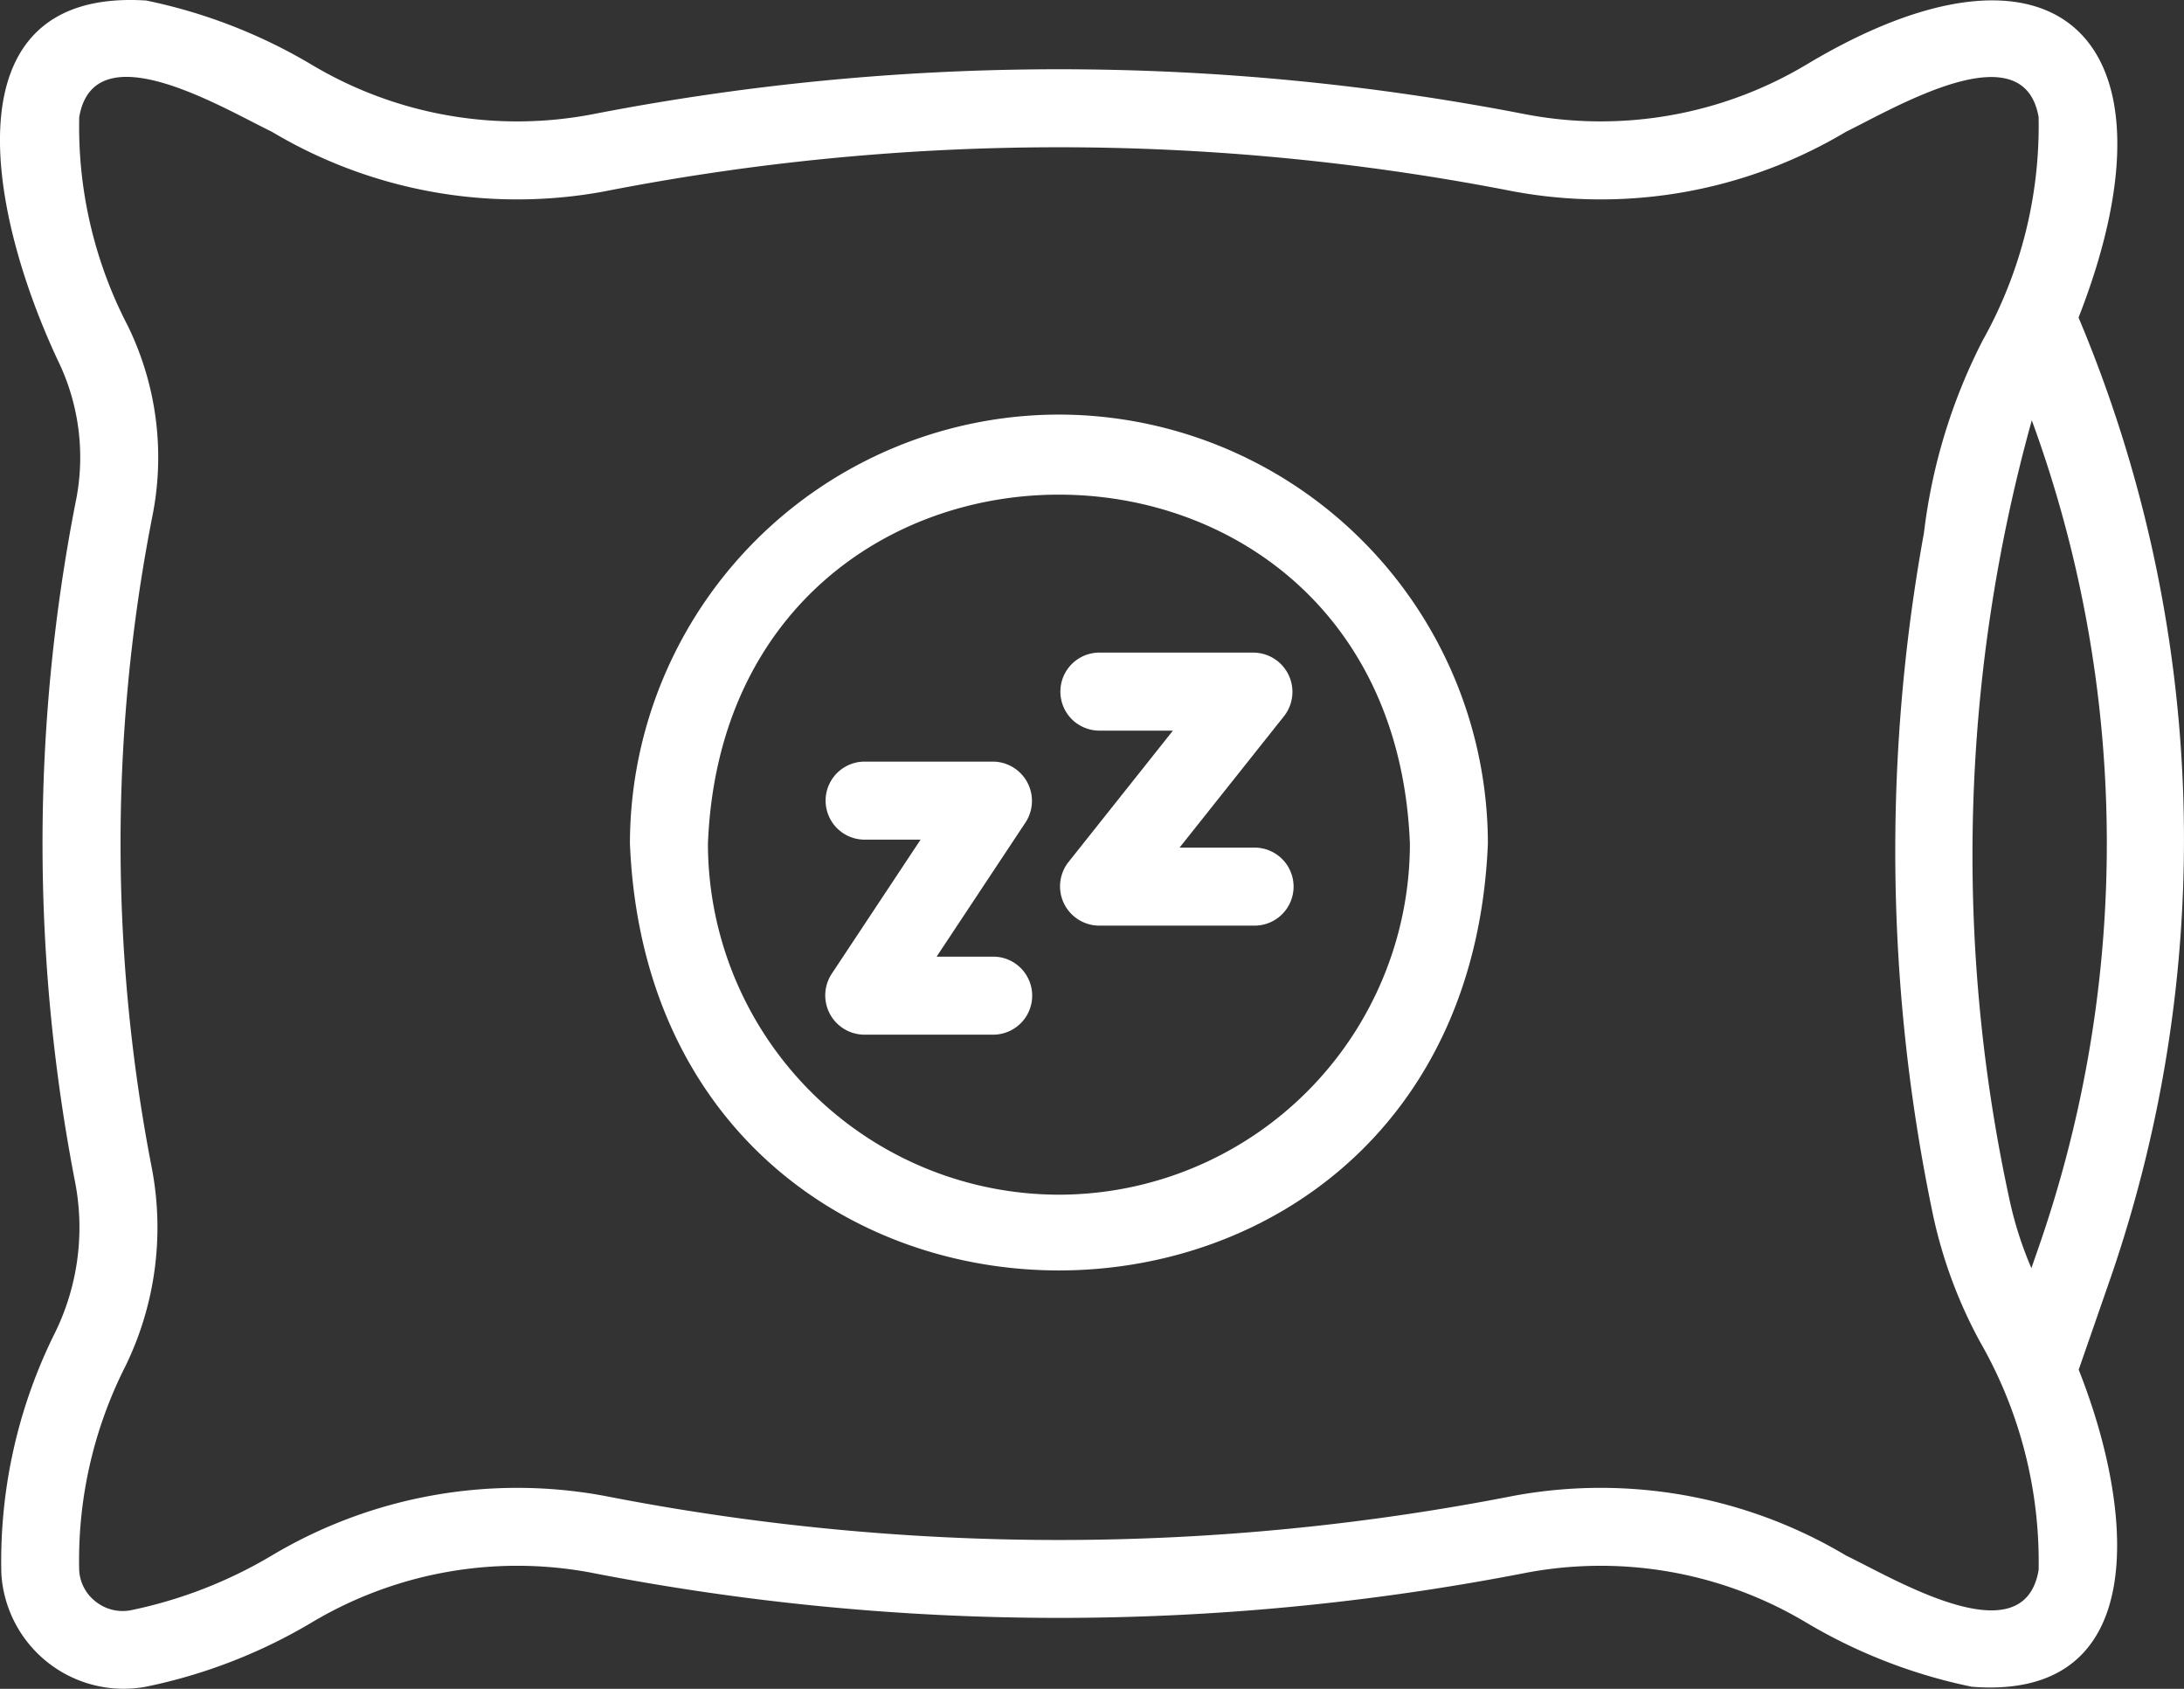
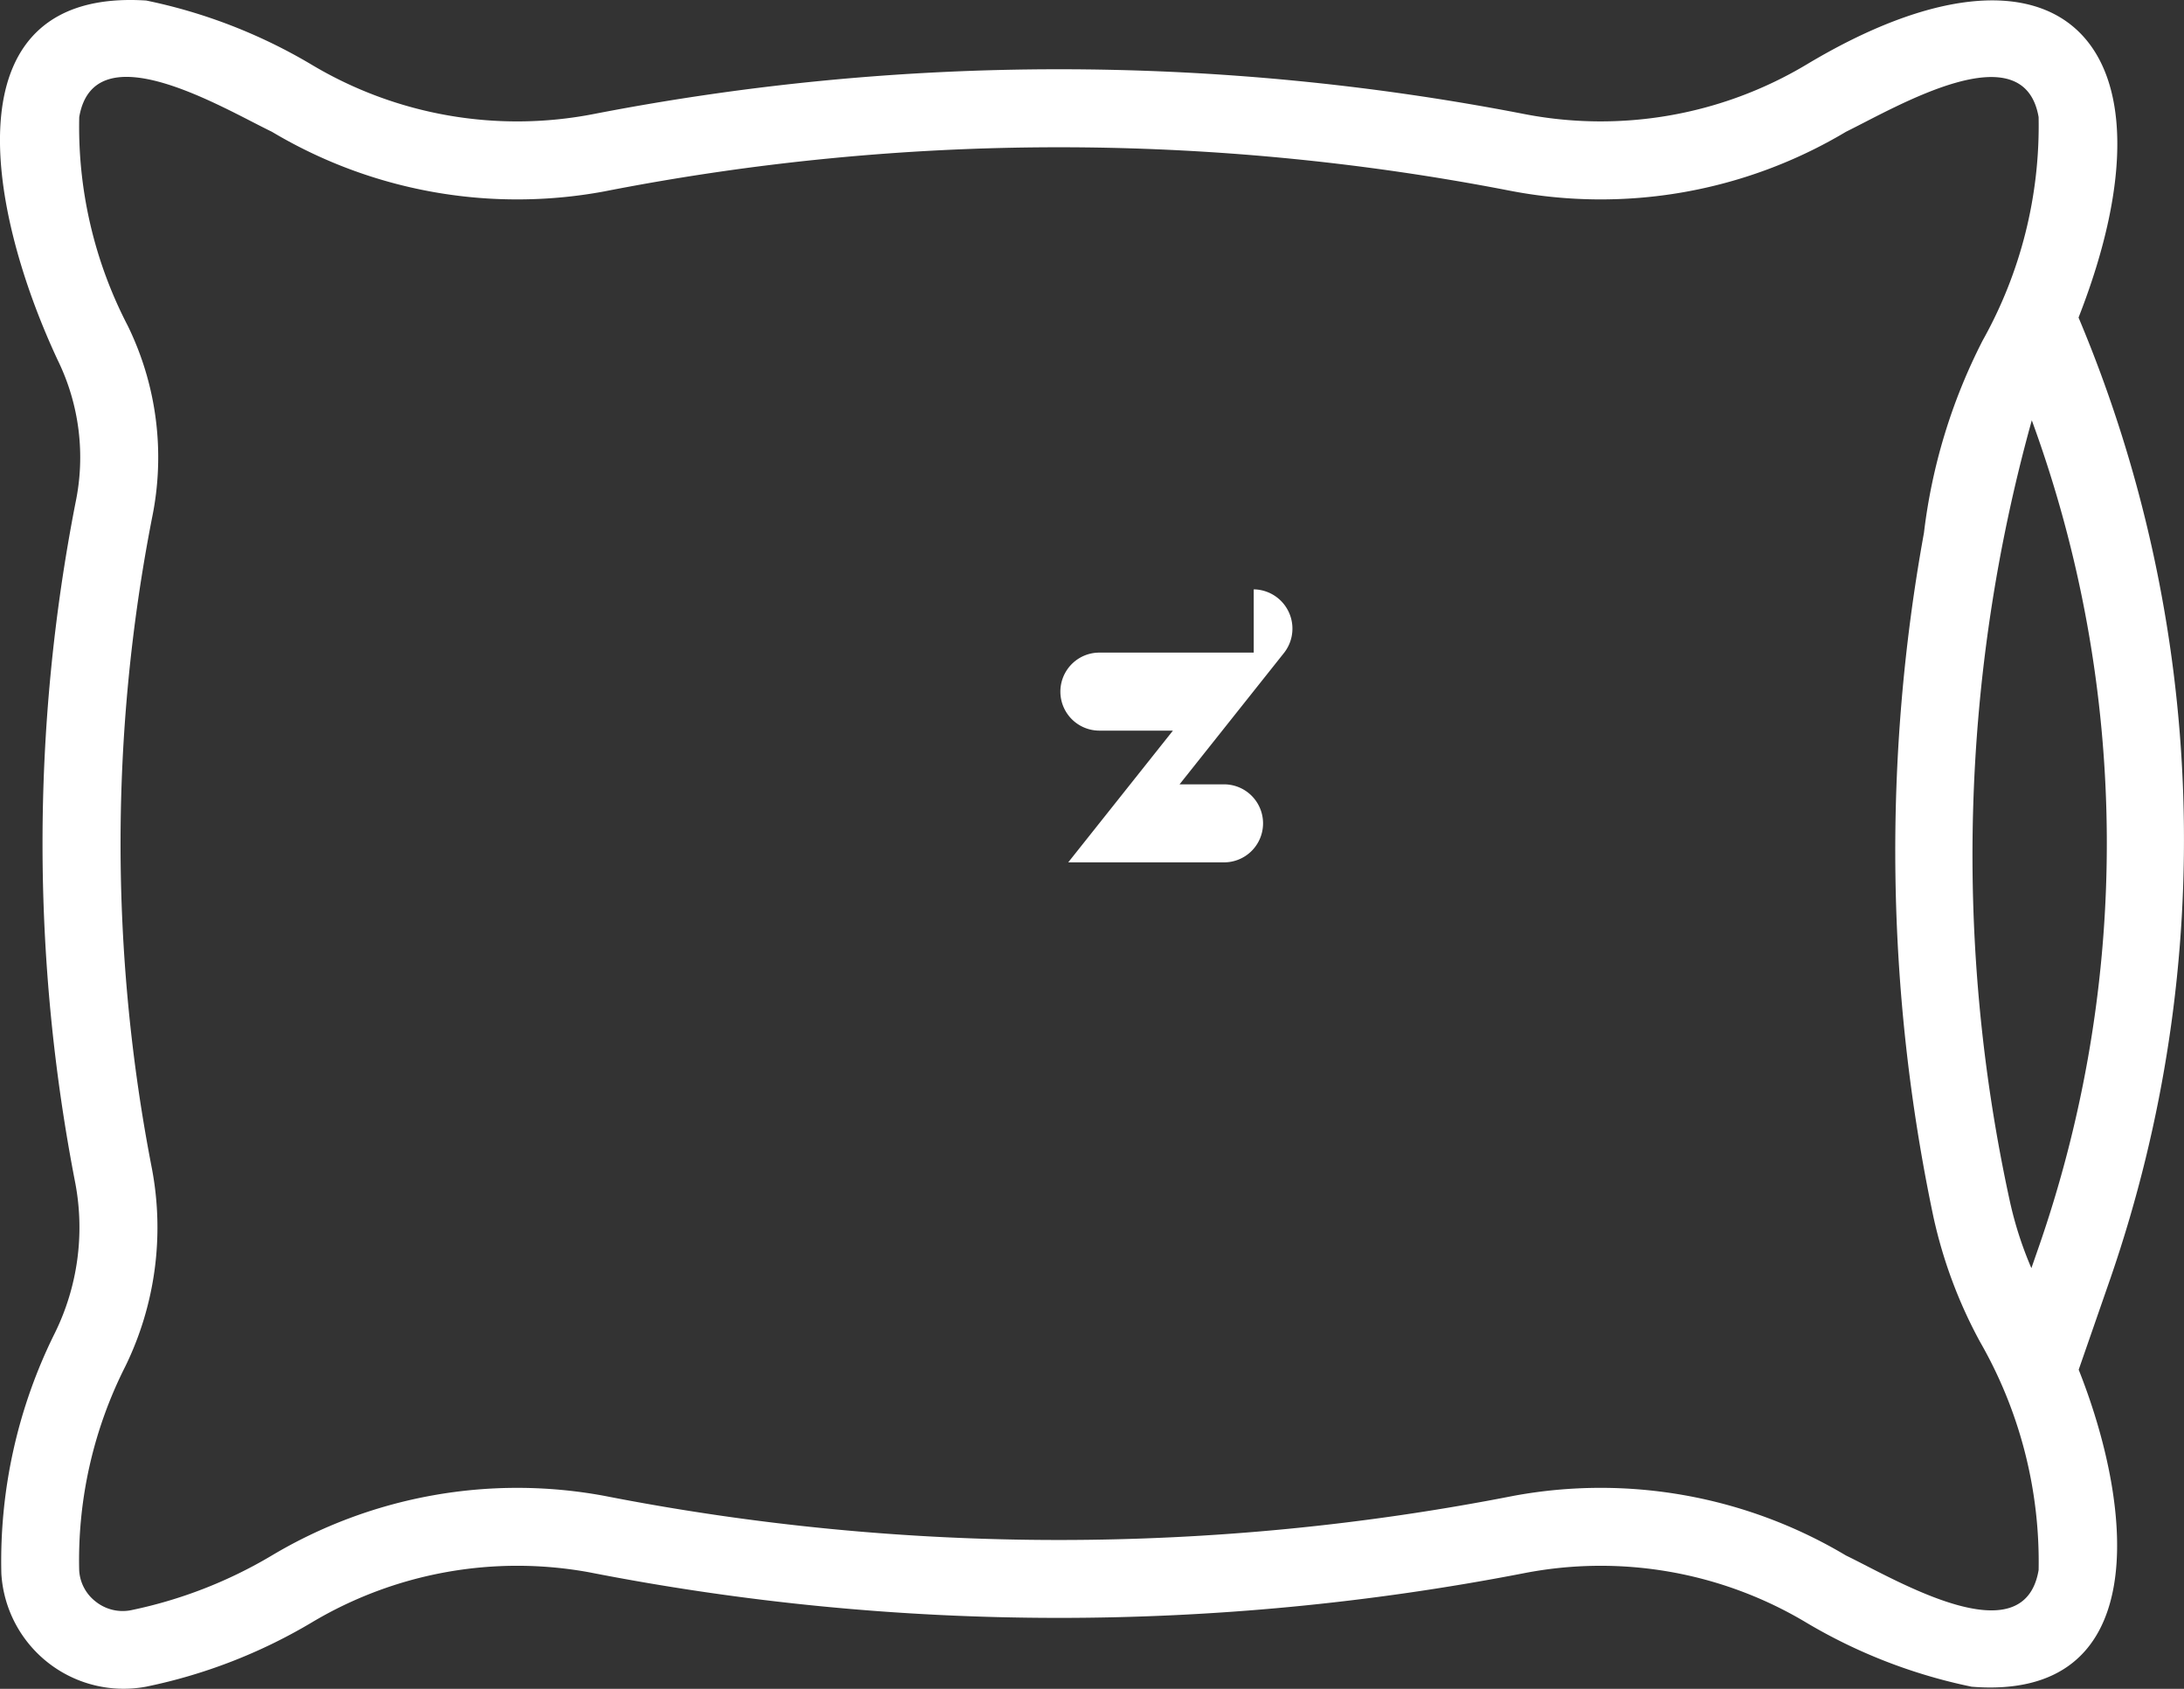
<svg xmlns="http://www.w3.org/2000/svg" viewBox="0 0 129.345 100" height="100" width="129.345">
  <rect x="0" y="0" width="129.345" height="100" fill="#333333" stroke="none" />
  <g transform="translate(-4 -10.35)" id="pillow_17585702">
    <path fill="#fff" transform="translate(0 0)" d="M129.013,85.97A79.645,79.645,0,0,0,127.1,29.154C133.58,12.594,125.759,5.326,111,14.165a23.753,23.753,0,0,1-16.785,2.926,144.546,144.546,0,0,0-55,0,23.732,23.732,0,0,1-16.784-2.926,31.636,31.636,0,0,0-9.772-3.784c-11.57-.739-9.6,11.949-5.251,21.272a13.1,13.1,0,0,1,1.057,8.5,105.169,105.169,0,0,0,0,40.281,14.153,14.153,0,0,1-1.209,8.833,30.32,30.32,0,0,0-3.176,14.264,7.255,7.255,0,0,0,8.581,6.69,31.617,31.617,0,0,0,9.771-3.783,23.748,23.748,0,0,1,16.446-2.992,144.671,144.671,0,0,0,55.336.065A23.729,23.729,0,0,1,111,106.442a31.629,31.629,0,0,0,9.772,3.783c10.6.845,9.7-10.3,6.336-18.772Zm-4.362-1.52-.344.989a21.934,21.934,0,0,1-1.287-4.011,96.079,96.079,0,0,1,1.311-46.191,72.849,72.849,0,0,1,.32,49.213Zm.082,18.876c-.882,5.157-8.5.53-11.407-.871a28.362,28.362,0,0,0-19.65-3.54,140.006,140.006,0,0,1-53.927,0,28.377,28.377,0,0,0-19.652,3.54,26.975,26.975,0,0,1-8.342,3.24,2.561,2.561,0,0,1-2.088-.512,2.51,2.51,0,0,1-.977-1.856,25.416,25.416,0,0,1,2.729-12.064A18.728,18.728,0,0,0,13,79.559a100.643,100.643,0,0,1,0-38.522,17.736,17.736,0,0,0-1.44-11.411A25.539,25.539,0,0,1,8.693,17.28c.884-5.154,8.5-.532,11.407.871a28.345,28.345,0,0,0,19.651,3.54,139.973,139.973,0,0,1,53.587-.065,28.343,28.343,0,0,0,19.99-3.474c3.01-1.48,10.519-5.967,11.406-.872a26.006,26.006,0,0,1-3.312,13.229,33.659,33.659,0,0,0-3.479,11.4,105.135,105.135,0,0,0,.556,40.468,27.941,27.941,0,0,0,2.769,7.431,26.161,26.161,0,0,1,3.467,13.52Z" data-name="Path 1155" id="Path_1155" />
-     <path fill="#fff" transform="translate(27.72 25.576)" d="M35.1,29.871H27.486a2.31,2.31,0,1,0,0,4.62H30.8l-5.275,7.963a2.326,2.326,0,0,0,1.925,3.585H35.1a2.31,2.31,0,1,0,0-4.62h-3.35l5.276-7.963A2.326,2.326,0,0,0,35.1,29.871Z" data-name="Path 1156" id="Path_1156" />
-     <path fill="#fff" transform="translate(35.604 21.915)" d="M42.647,27.077H33.506a2.31,2.31,0,1,0,0,4.62h4.355l-6.2,7.8a2.325,2.325,0,0,0,1.808,3.746h9.18a2.31,2.31,0,1,0,0-4.619H38.254l6.2-7.8a2.325,2.325,0,0,0-1.808-3.746Z" data-name="Path 1157" id="Path_1157" />
-     <path fill="#fff" transform="translate(21.158 13.922)" d="M45.555,20.976A25.434,25.434,0,0,0,20.149,46.381c1.4,33.7,49.42,33.694,50.811,0A25.434,25.434,0,0,0,45.555,20.976Zm0,46.192A20.81,20.81,0,0,1,24.769,46.381c1.091-27.556,40.485-27.548,41.573,0A20.81,20.81,0,0,1,45.555,67.168Z" data-name="Path 1158" id="Path_1158" />
+     <path fill="#fff" transform="translate(35.604 21.915)" d="M42.647,27.077H33.506a2.31,2.31,0,1,0,0,4.62h4.355l-6.2,7.8h9.18a2.31,2.31,0,1,0,0-4.619H38.254l6.2-7.8a2.325,2.325,0,0,0-1.808-3.746Z" data-name="Path 1157" id="Path_1157" />
  </g>
</svg>